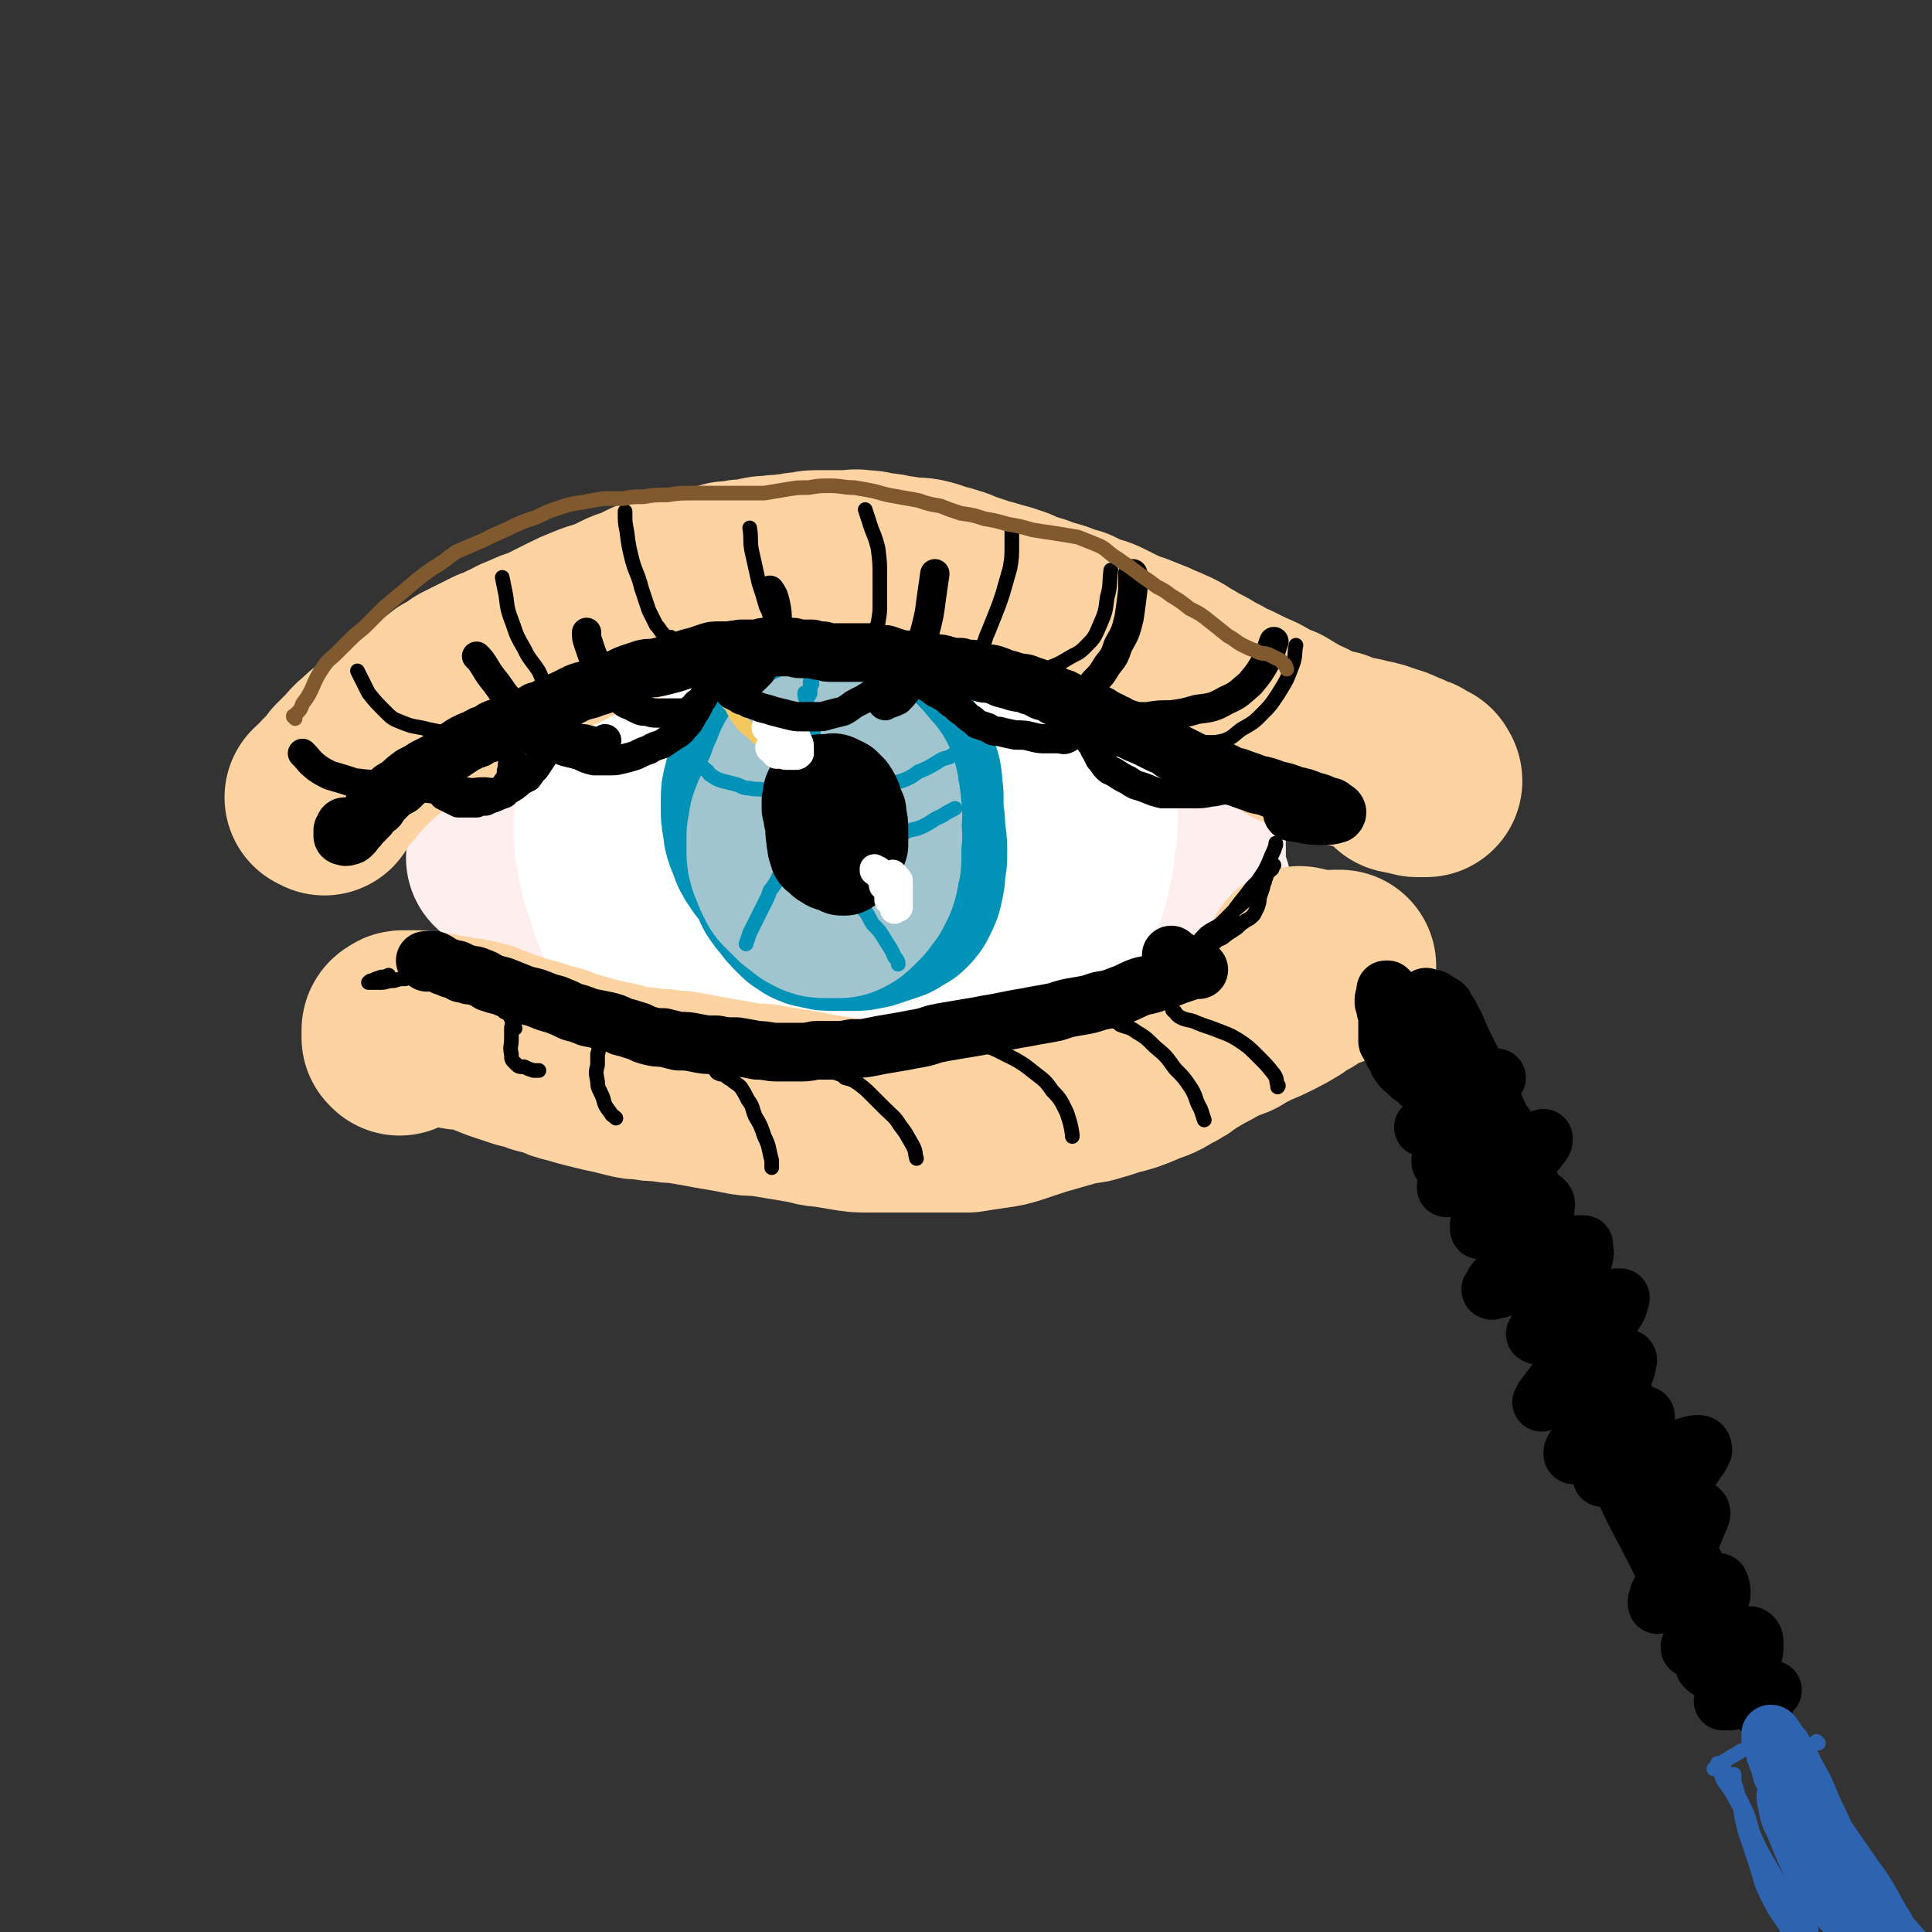
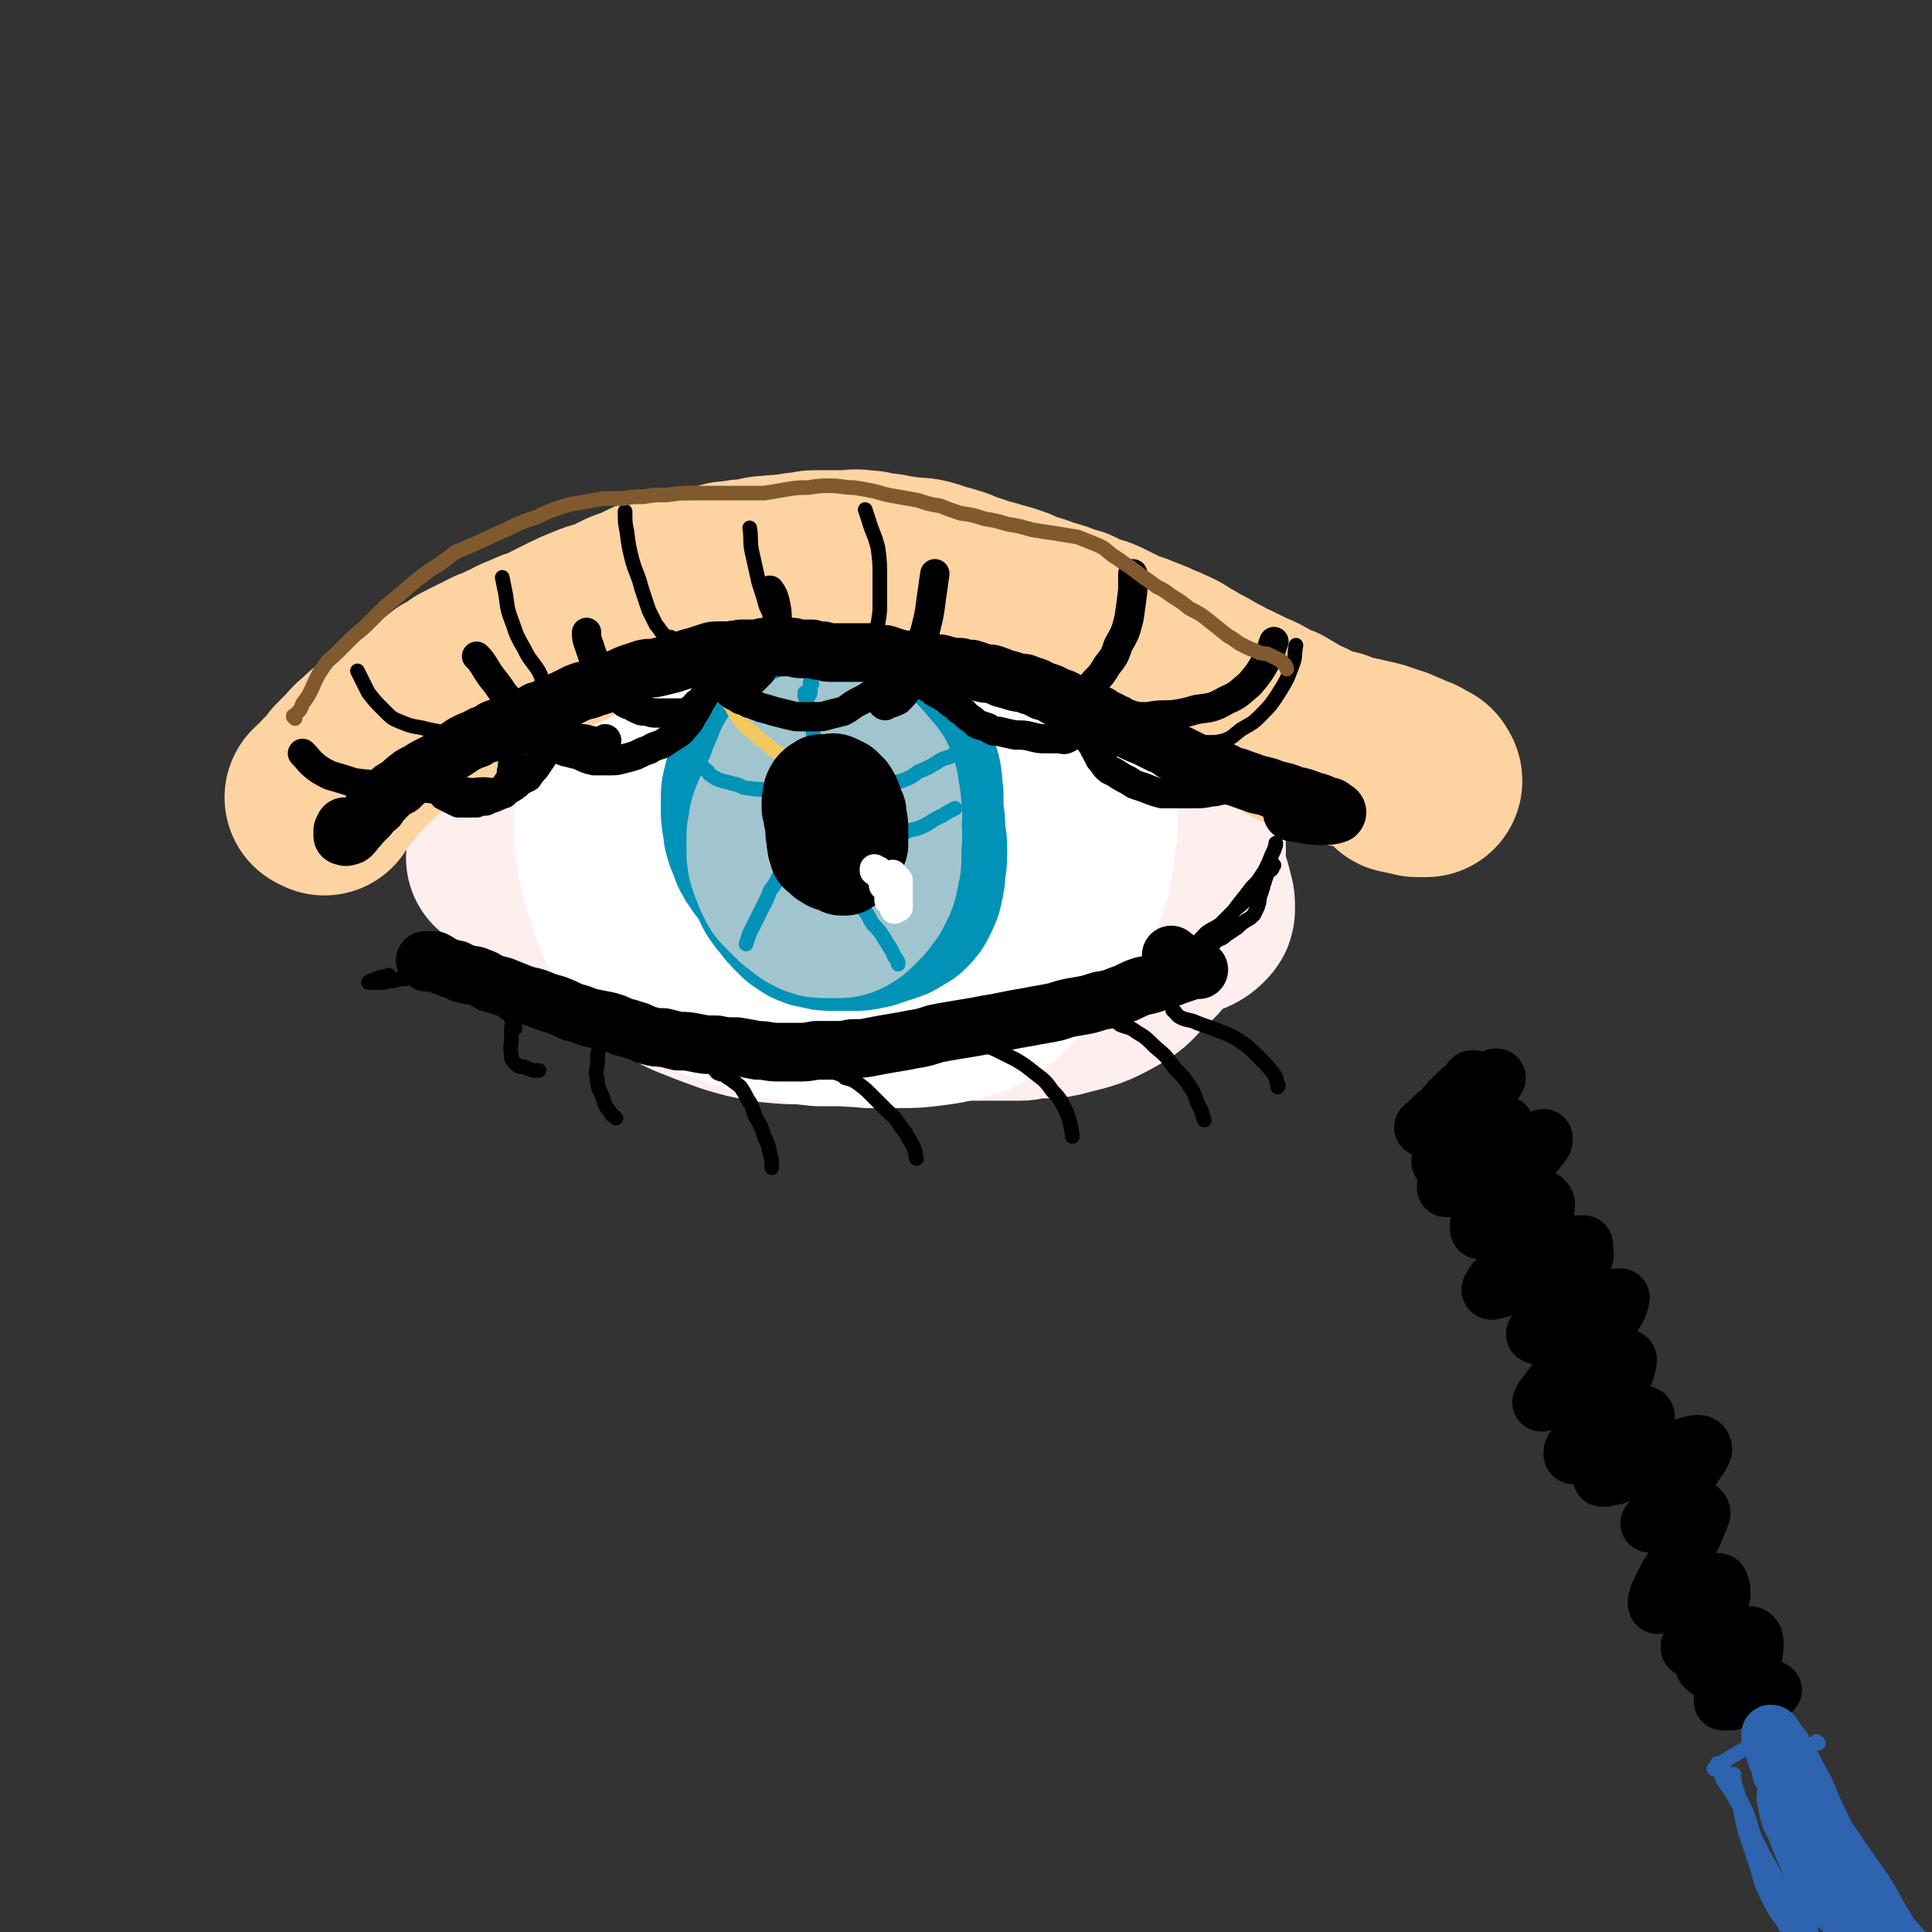
<svg xmlns="http://www.w3.org/2000/svg" viewBox="0 0 1054 1054" version="1.1">
  <rect x="0" y="0" width="1054" height="1054" fill="#333333" stroke="none" />
  <g fill="none" stroke="rgb(0,136,68)" stroke-width="32" stroke-linecap="round" stroke-linejoin="round">
    <path d="M358,450c0,0 0,-1 -1,-1 -1,-1 -1,0 -2,-1 0,0 0,0 -1,0 0,0 0,0 0,0 0,0 0,0 0,0 0,0 0,0 1,-1 0,0 0,0 0,0 0,0 0,0 0,0 0,0 0,0 0,-1 -1,-1 -1,-1 -1,-2 0,-1 -1,-1 -1,-3 0,-2 0,-2 0,-5 0,-3 0,-3 1,-5 1,-3 1,-4 2,-6 2,-4 3,-4 5,-7 3,-3 3,-3 7,-5 4,-3 4,-4 8,-6 6,-2 6,-2 11,-3 7,-2 6,-3 13,-4 6,-1 6,-1 12,-2 7,0 7,0 13,0 6,0 6,0 12,1 4,1 4,2 7,3 1,1 2,1 2,2 1,0 0,0 0,0 -3,1 -3,0 -6,1 " />
  </g>
  <g fill="none" stroke="rgb(255,238,238)" stroke-width="32" stroke-linecap="round" stroke-linejoin="round">
    <path d="M466,538c0,0 0,-1 -1,-1 0,0 1,1 1,1 -1,0 -1,0 -1,0 -2,1 -2,1 -3,1 -3,1 -3,1 -7,2 -5,1 -5,1 -10,2 -8,0 -8,0 -15,0 -9,0 -9,1 -18,-1 -9,-2 -9,-2 -18,-5 -8,-4 -8,-4 -16,-9 -8,-5 -9,-4 -16,-11 -7,-6 -7,-6 -13,-14 -5,-7 -5,-7 -8,-15 -3,-9 -3,-10 -3,-19 0,-11 0,-12 3,-22 4,-12 4,-12 10,-23 7,-10 7,-10 17,-19 8,-8 9,-8 19,-15 10,-6 10,-6 22,-10 12,-4 12,-5 24,-6 13,-2 13,-2 25,-1 12,1 12,2 24,5 10,3 10,3 21,8 9,4 9,4 17,9 7,5 8,5 15,11 5,5 5,5 8,12 2,5 2,5 3,11 0,5 1,5 0,10 -1,5 -1,5 -5,9 -3,5 -4,5 -9,9 -7,4 -7,3 -15,7 -2,0 -2,0 -3,0 " />
  </g>
  <g fill="none" stroke="rgb(255,238,238)" stroke-width="105" stroke-linecap="round" stroke-linejoin="round">
    <path d="M276,467c0,0 -1,-1 -1,-1 0,0 1,0 1,0 -1,1 -1,0 -1,1 -1,0 -1,1 -1,1 1,0 2,0 3,0 7,-3 7,-3 14,-7 8,-4 8,-4 15,-8 8,-6 8,-6 16,-12 10,-6 10,-6 20,-13 9,-6 9,-7 18,-13 10,-6 10,-6 21,-12 11,-5 11,-5 22,-9 11,-4 11,-4 22,-7 12,-2 12,-2 24,-4 11,-2 11,-2 22,-3 12,-1 12,-1 23,-1 11,0 11,-1 22,1 12,2 12,2 24,6 11,4 11,5 21,10 10,5 10,6 20,12 9,6 9,6 18,13 8,7 8,8 16,15 8,7 8,6 15,14 7,7 7,7 12,15 4,6 4,7 7,14 2,4 3,4 4,10 1,3 1,3 1,6 0,2 0,2 -1,3 -2,2 -2,2 -4,3 -2,1 -2,1 -5,1 -3,0 -3,0 -7,0 -4,0 -4,0 -8,1 -4,0 -4,0 -9,1 -5,1 -5,1 -11,3 -6,3 -6,3 -12,6 -7,4 -7,4 -15,8 -9,4 -9,4 -18,8 -8,4 -9,4 -18,8 -9,3 -9,3 -19,6 -11,2 -11,2 -21,4 -11,1 -11,1 -22,2 -11,1 -11,1 -22,1 -11,0 -11,1 -21,0 -11,0 -11,0 -21,-1 -11,-2 -11,-2 -21,-5 -11,-4 -11,-4 -21,-8 -9,-4 -9,-5 -18,-9 -8,-4 -8,-5 -16,-9 -6,-4 -6,-4 -12,-7 -5,-3 -6,-3 -11,-6 -3,-2 -3,-3 -6,-6 -2,-3 -3,-3 -4,-6 -1,-4 -1,-4 -1,-8 1,-6 1,-7 4,-12 4,-7 4,-8 11,-13 7,-7 7,-7 16,-11 9,-5 9,-5 20,-8 1,-1 1,-1 3,-1 13,-2 12,-3 25,-4 13,-1 13,-1 26,0 14,1 14,2 27,5 12,2 12,2 24,6 9,3 9,2 17,6 6,3 6,2 10,7 3,3 3,4 3,8 0,6 0,7 -3,12 -4,6 -4,6 -10,10 -9,5 -9,4 -19,7 -11,4 -11,4 -23,7 -14,2 -14,2 -27,4 -13,1 -13,1 -25,2 -11,1 -11,1 -22,1 -8,-1 -8,-1 -15,-2 -4,-1 -5,-1 -7,-3 -2,-2 -2,-3 -2,-5 1,-3 1,-3 2,-6 5,-6 5,-6 11,-11 9,-7 9,-7 19,-13 13,-6 13,-6 27,-10 15,-5 15,-5 31,-8 15,-4 15,-4 30,-6 15,-2 15,-2 30,-3 13,0 13,-1 25,1 11,1 11,1 21,6 6,3 7,3 11,8 3,4 3,6 3,11 0,8 0,9 -3,16 -4,8 -5,8 -11,14 -8,8 -8,8 -18,13 -9,5 -10,6 -21,9 -11,3 -11,3 -23,4 -12,2 -13,2 -25,1 -12,0 -12,0 -24,-2 -12,-1 -12,-2 -23,-5 -11,-2 -11,-2 -23,-6 -11,-4 -11,-3 -22,-8 -9,-4 -9,-5 -18,-10 -8,-4 -8,-4 -15,-9 -5,-4 -5,-4 -9,-9 -3,-3 -3,-3 -4,-7 -1,-4 -2,-4 -1,-8 1,-6 1,-6 4,-11 5,-7 5,-7 11,-13 8,-7 8,-7 16,-13 8,-7 8,-7 17,-12 11,-6 11,-5 22,-9 12,-5 12,-5 25,-8 14,-3 14,-3 28,-6 14,-2 14,-2 28,-4 14,-2 14,-2 28,-3 13,-1 14,-1 27,1 13,1 13,1 26,4 11,2 11,2 21,7 10,3 10,3 19,9 9,5 9,5 16,13 6,7 6,7 11,15 5,9 5,9 8,18 2,8 2,8 3,17 0,8 1,9 -2,17 -2,8 -3,8 -7,15 -5,8 -4,9 -11,15 -8,7 -8,7 -18,12 -11,6 -12,6 -24,10 -14,3 -14,2 -29,4 -15,2 -15,2 -31,3 -16,1 -16,0 -33,0 -15,0 -15,1 -30,0 -15,-1 -15,-1 -30,-4 -13,-2 -13,-2 -25,-5 -12,-3 -12,-3 -22,-8 -10,-4 -10,-4 -18,-10 -8,-5 -8,-5 -15,-11 -6,-5 -6,-5 -11,-11 -4,-6 -4,-6 -6,-12 -2,-6 -2,-6 -2,-13 -1,-7 -1,-7 -1,-13 1,-6 1,-7 3,-12 2,-6 2,-6 5,-11 3,-4 3,-5 6,-9 5,-5 6,-5 11,-9 5,-4 5,-3 11,-6 8,-5 8,-5 17,-9 10,-4 10,-4 22,-7 13,-3 13,-3 26,-5 15,-3 15,-2 30,-3 15,-1 15,-1 30,-2 15,0 15,-1 30,0 16,0 16,-1 31,1 14,2 14,2 28,6 14,4 14,4 27,9 12,5 11,5 23,12 9,5 10,5 18,11 7,5 8,5 13,11 5,7 6,7 8,15 2,7 2,7 2,15 0,8 0,8 -2,16 -2,8 -2,8 -6,15 -5,9 -5,9 -10,16 -5,7 -5,7 -11,12 -7,7 -6,8 -15,13 -11,6 -12,6 -24,9 -10,3 -10,1 -20,2 -3,1 -3,1 -5,1 -13,0 -13,0 -25,0 -13,0 -13,0 -25,-1 -12,-1 -12,-1 -24,-2 -11,-2 -11,-2 -23,-4 -8,-1 -8,-1 -16,-3 " />
  </g>
  <g fill="none" stroke="rgb(255,255,255)" stroke-width="105" stroke-linecap="round" stroke-linejoin="round">
    <path d="M408,421c0,0 -1,-1 -1,-1 0,0 1,0 1,0 1,0 1,0 2,-1 1,-2 1,-2 2,-4 2,-2 2,-3 3,-5 1,-2 1,-2 3,-4 0,-1 0,-1 1,-3 0,0 0,0 0,-1 0,0 0,0 0,0 -1,-1 -2,-1 -3,-1 -2,-1 -2,-1 -4,-1 -2,0 -2,0 -4,0 -3,0 -3,0 -5,0 -3,1 -3,1 -5,2 -3,2 -3,2 -5,4 -3,2 -3,2 -5,5 -2,4 -2,5 -4,9 -1,4 -1,4 -2,9 -1,4 -1,4 -2,9 0,5 0,5 0,10 1,5 0,5 2,9 1,5 2,5 4,8 3,4 3,4 7,7 4,4 4,5 9,8 6,4 6,4 12,7 9,5 9,5 18,10 7,4 6,4 14,7 6,3 6,2 13,4 6,1 6,1 12,1 7,0 7,0 13,-1 8,-1 8,-1 16,-2 8,-2 8,-2 16,-3 8,-2 8,-1 16,-4 6,-2 7,-1 12,-6 5,-3 5,-4 8,-9 2,-5 2,-6 3,-11 1,-1 1,-1 1,-3 0,-6 1,-6 0,-13 0,-5 0,-6 -1,-11 -2,-5 -2,-5 -5,-10 -2,-4 -2,-4 -5,-8 -4,-4 -4,-4 -8,-7 -5,-4 -6,-4 -11,-7 -6,-4 -6,-4 -12,-7 -5,-3 -5,-2 -11,-3 -6,-2 -6,-2 -12,-2 -8,-1 -8,-1 -15,-1 -8,0 -8,1 -16,1 -8,0 -8,1 -16,1 -8,1 -8,1 -16,2 -7,1 -7,0 -14,2 -6,2 -6,2 -12,4 -5,3 -5,2 -10,5 -4,4 -4,4 -8,8 -3,4 -3,4 -6,9 -2,4 -1,4 -2,9 -1,5 -1,5 -1,10 1,6 1,6 3,11 3,7 3,7 5,13 3,7 3,7 7,13 2,6 2,6 5,11 3,4 3,4 7,8 3,4 2,4 6,7 3,2 4,2 7,3 7,2 7,2 14,3 7,1 7,0 14,0 7,0 7,0 15,0 8,0 8,0 17,-1 8,-2 9,-2 17,-5 8,-3 8,-3 15,-7 8,-4 8,-4 15,-9 6,-4 7,-4 12,-9 5,-5 5,-5 9,-10 3,-5 3,-6 5,-11 1,-5 1,-5 2,-10 0,-5 0,-5 -1,-11 -1,-6 -2,-6 -4,-12 -3,-7 -3,-8 -7,-14 -4,-6 -5,-6 -10,-11 -6,-5 -6,-5 -12,-9 -6,-4 -6,-4 -12,-7 -7,-4 -7,-4 -13,-6 -7,-3 -7,-3 -14,-5 -7,-1 -7,-1 -14,-2 -7,-1 -7,-1 -14,-2 -7,0 -7,0 -13,0 -7,1 -7,1 -13,2 -7,2 -7,2 -13,4 -6,1 -6,1 -11,3 -6,2 -6,2 -12,4 -5,3 -5,2 -11,5 -4,2 -4,3 -9,5 -4,3 -4,3 -8,6 -4,3 -4,3 -8,6 -3,3 -3,3 -6,6 -2,2 -2,2 -4,5 -2,2 -2,2 -4,5 -1,3 -1,3 -2,7 -1,4 -1,4 -2,9 0,4 0,4 0,9 0,5 0,5 1,9 1,6 1,6 2,11 2,6 2,6 4,12 1,4 1,4 3,9 2,5 2,5 5,9 3,5 3,5 6,9 4,4 4,4 9,8 5,3 5,3 11,6 5,3 5,3 11,5 7,3 7,3 14,5 7,3 7,3 14,5 8,3 8,3 17,4 8,2 8,2 17,3 8,0 8,0 17,0 9,0 9,0 18,-1 9,-1 9,-1 18,-4 9,-2 9,-3 17,-6 9,-4 9,-4 17,-8 8,-4 8,-4 15,-9 7,-5 7,-5 14,-10 5,-5 6,-5 10,-11 5,-6 5,-6 7,-12 4,-6 4,-6 6,-13 2,-9 2,-9 3,-18 1,-6 1,-6 1,-13 0,-6 0,-6 -2,-12 -1,-6 -1,-6 -4,-11 -2,-6 -2,-6 -6,-11 -4,-5 -4,-5 -8,-9 -4,-4 -4,-4 -9,-7 -5,-4 -5,-4 -11,-7 -5,-3 -5,-3 -11,-6 -5,-2 -6,-2 -12,-4 -5,-2 -5,-3 -11,-4 -4,-2 -4,-2 -8,-3 -3,0 -3,0 -6,-1 -4,0 -4,0 -7,0 -4,0 -4,0 -8,1 -4,0 -4,0 -9,1 -4,1 -4,1 -9,2 -5,2 -5,2 -10,3 -5,2 -5,2 -9,4 -6,3 -5,4 -10,8 -5,4 -5,4 -10,9 -6,6 -6,6 -11,12 -6,7 -6,7 -10,14 -4,8 -4,8 -7,16 -3,8 -3,8 -5,16 -2,8 -2,8 -2,16 -1,9 -1,9 0,17 1,8 1,8 4,15 3,7 3,7 8,14 4,6 4,6 10,11 5,5 5,5 12,9 6,4 6,3 13,6 7,3 7,4 14,5 9,2 9,1 18,2 8,0 8,0 17,0 8,0 8,0 16,-1 8,-1 8,-1 16,-3 7,-2 7,-2 13,-6 6,-3 6,-4 11,-9 5,-5 5,-5 9,-11 4,-6 3,-7 7,-14 2,-5 2,-5 5,-10 1,-4 1,-4 2,-8 1,-3 1,-3 2,-6 0,-4 0,-4 0,-8 0,-4 0,-4 0,-9 0,-5 0,-5 0,-10 0,-4 0,-4 -1,-8 0,-4 -1,-4 -1,-8 -1,-3 -1,-3 -2,-7 -1,-3 -1,-3 -2,-6 -1,-3 -1,-3 -2,-6 -2,-3 -2,-3 -3,-6 -1,-2 -1,-2 -2,-4 -1,-2 0,-2 -1,-3 0,-1 0,-1 -1,-2 0,-1 0,-1 -1,-2 -1,-1 -1,0 -3,-1 " />
  </g>
  <g fill="none" stroke="rgb(0,147,183)" stroke-width="105" stroke-linecap="round" stroke-linejoin="round">
    <path d="M438,412c0,-1 -1,-1 -1,-1 -1,0 -1,0 -1,0 -2,1 -2,1 -3,2 -1,2 -1,2 -2,3 0,1 0,1 -1,2 0,2 0,2 -1,3 -1,1 -1,1 -1,3 -1,2 -1,2 -2,4 -1,2 -1,2 -1,4 -1,2 -1,2 -1,5 -1,2 -1,2 0,5 0,3 0,3 1,5 1,3 1,3 2,6 1,3 1,3 2,5 1,3 1,3 3,5 2,2 2,2 3,4 2,2 2,2 4,5 2,2 2,2 4,5 2,2 2,2 4,4 3,2 3,2 5,4 2,1 2,1 4,2 2,1 2,1 3,1 3,0 3,0 6,0 2,0 2,0 4,-1 2,0 2,0 4,-1 2,-1 3,-1 4,-3 2,-1 2,-1 4,-3 1,-2 1,-3 2,-6 0,-3 0,-3 1,-7 0,-4 0,-4 -1,-8 0,-5 0,-5 -1,-9 -1,-5 -1,-5 -3,-9 -1,-5 -1,-5 -3,-9 -2,-5 -2,-5 -4,-9 -2,-4 -2,-5 -4,-9 -2,-3 -2,-3 -4,-5 -2,-2 -2,-2 -3,-3 -2,-1 -2,-1 -3,-1 -2,-1 -2,-1 -3,-1 -2,0 -2,0 -3,0 -2,0 -2,0 -3,0 -2,1 -2,1 -4,2 -2,1 -2,1 -4,2 -2,1 -2,2 -4,3 -1,1 -1,1 -3,2 -2,2 -2,1 -3,3 -1,1 -1,1 -2,3 -1,2 0,2 -1,4 0,3 0,3 0,5 0,3 0,3 0,5 0,4 0,4 0,7 0,3 1,3 1,6 0,4 0,4 1,7 0,3 0,3 1,6 0,2 0,2 0,4 1,2 1,2 2,4 1,2 1,2 2,4 1,3 1,3 3,5 0,2 1,1 2,3 0,0 -1,1 0,1 1,1 1,1 2,2 0,1 0,1 1,2 1,1 1,1 2,2 1,0 1,1 2,1 2,0 2,0 4,0 2,0 2,0 4,0 3,0 3,0 5,-1 2,-1 2,-1 5,-2 2,-2 2,-2 4,-4 2,-3 2,-3 5,-6 2,-3 2,-3 4,-6 1,-3 1,-3 3,-6 1,-3 1,-3 2,-6 2,-3 2,-3 2,-7 0,-4 0,-4 0,-8 0,-3 0,-3 0,-7 -1,-4 -1,-4 -2,-7 -1,-4 -1,-4 -3,-7 -1,-3 -1,-3 -3,-6 -1,-2 -1,-2 -3,-3 -2,-2 -2,-2 -4,-4 -1,-1 -1,-1 -4,-2 -2,-1 -2,-1 -4,-2 -2,0 -2,0 -5,-1 -2,0 -3,0 -5,0 -3,1 -3,1 -6,2 -2,1 -2,1 -5,2 -3,1 -3,0 -5,2 -3,1 -2,1 -5,3 -2,2 -2,2 -4,3 -3,2 -3,2 -5,4 -2,2 -2,2 -4,4 -1,1 -1,1 -2,4 -1,2 -2,2 -2,4 -1,3 -1,3 -1,6 0,3 0,3 0,6 0,3 0,3 1,7 0,3 0,3 1,6 1,2 1,2 2,5 1,3 1,3 3,5 1,3 2,3 4,6 2,2 2,2 4,5 1,3 1,3 2,6 2,3 2,3 4,5 2,2 1,2 3,4 2,2 2,2 4,4 2,1 2,1 3,2 2,1 3,1 5,1 2,1 2,1 5,1 3,0 3,0 6,0 3,0 3,0 7,0 3,0 3,-1 6,-1 3,-1 3,-1 6,-2 3,-1 3,-1 6,-2 2,-2 3,-2 5,-3 2,-2 2,-2 3,-4 1,-3 2,-3 2,-6 1,-3 1,-3 1,-7 1,-5 1,-5 1,-9 0,-5 0,-5 -1,-10 0,-6 0,-6 -1,-11 0,-5 0,-5 0,-10 -1,-4 0,-4 -1,-9 -1,-3 -1,-3 -3,-6 -1,-3 -1,-3 -3,-6 -1,-2 -1,-3 -3,-5 -1,-1 -1,-1 -3,-2 -1,-1 -1,0 -2,-1 -1,0 -1,0 -2,0 0,0 0,0 -1,0 -1,0 -1,0 -3,0 " />
  </g>
  <g fill="none" stroke="rgb(160,197,207)" stroke-width="105" stroke-linecap="round" stroke-linejoin="round">
    <path d="M446,425c0,0 -1,-1 -1,-1 0,0 0,1 0,0 0,0 -1,0 -1,-1 -1,-1 -1,-1 -1,-2 -1,0 -1,0 -1,-1 -1,0 -1,0 -1,0 0,0 0,1 0,1 -1,2 -1,2 -2,4 -1,2 -1,2 -2,5 -1,3 -1,3 -3,7 -1,4 -2,4 -3,7 -2,3 -2,3 -3,6 0,3 0,3 -1,6 0,4 0,4 0,8 0,3 0,3 1,6 1,2 1,2 2,5 1,2 1,2 2,4 2,2 2,2 3,3 2,2 2,2 4,4 1,1 2,1 4,3 1,1 1,1 3,2 2,1 2,1 4,1 2,0 2,0 4,0 2,0 2,0 4,0 2,-1 2,-1 3,-2 2,-2 2,-2 4,-4 1,-1 1,-2 3,-4 1,-2 1,-2 2,-4 1,-3 1,-3 1,-6 1,-2 1,-2 1,-5 0,-4 0,-4 0,-8 1,-4 0,-4 0,-9 0,-4 1,-4 0,-8 0,-4 0,-4 -1,-7 0,-3 0,-3 -1,-6 -1,-1 -1,-1 -2,-2 -1,-2 -1,-1 -2,-2 -1,-2 -1,-2 -2,-3 -1,-1 -1,-1 -2,-2 -1,-1 -1,-1 -2,-2 -1,0 -1,-1 -2,-1 0,0 0,0 -1,0 -1,0 -1,0 -2,0 -1,0 -1,0 -1,0 -1,0 -1,0 -2,0 -1,0 -1,0 -2,0 -1,0 -1,0 -1,0 -2,0 -2,0 -3,1 -1,1 -1,1 -2,2 -1,2 -1,2 -2,5 -1,2 -1,2 -2,5 -1,3 -1,3 -2,6 -1,2 -1,2 -2,5 -1,3 -1,3 -1,6 -1,2 -1,2 0,5 0,2 0,2 1,5 1,3 1,3 2,5 1,2 1,2 2,4 1,2 1,2 2,4 1,2 1,2 2,4 1,1 1,1 1,3 " />
  </g>
  <g fill="none" stroke="rgb(0,147,183)" stroke-width="8" stroke-linecap="round" stroke-linejoin="round">
    <path d="M443,373c0,0 -1,-1 -1,-1 0,0 0,1 0,2 0,2 0,2 0,4 0,1 -1,1 -1,2 0,0 0,0 0,0 0,0 0,0 0,0 0,-1 0,-1 0,-1 0,-1 0,-1 0,-1 0,0 0,0 0,0 0,0 0,0 -1,0 0,0 0,0 0,0 0,0 -1,0 -1,0 0,0 0,0 0,0 0,0 0,0 0,0 0,2 0,2 1,4 0,4 1,4 1,8 2,6 2,6 3,12 0,5 0,5 0,10 0,3 1,3 0,7 0,2 -1,2 -2,5 0,0 0,0 0,0 " />
    <path d="M385,420c0,0 -1,0 -1,-1 0,0 1,1 1,1 2,1 1,2 3,3 3,2 3,2 6,3 4,1 4,1 8,2 3,1 3,2 7,2 4,1 4,0 8,1 4,0 4,0 9,0 3,1 3,1 7,1 " />
    <path d="M432,461c0,-1 -1,-1 -1,-1 0,-1 1,0 1,0 -1,2 -1,2 -1,4 -1,3 -1,3 -2,6 -2,4 -2,4 -4,8 -2,4 -2,4 -5,8 -1,3 -1,3 -3,7 -2,4 -2,4 -4,8 -2,4 -2,4 -4,8 -1,3 -1,3 -2,6 " />
    <path d="M462,482c-1,0 -1,-1 -1,-1 -1,0 0,1 0,1 0,1 0,2 0,2 0,1 0,1 0,2 1,1 1,1 2,1 1,2 1,2 3,3 2,3 2,2 4,5 4,4 3,4 6,9 4,4 4,4 7,9 3,5 3,4 5,9 1,1 1,1 2,3 0,1 0,1 0,1 " />
    <path d="M464,455c0,0 -1,-1 -1,-1 1,0 2,1 3,2 3,1 3,0 6,0 4,1 4,1 8,0 4,0 4,0 8,-1 4,0 4,0 8,-2 5,-1 5,-1 9,-3 4,-2 4,-3 9,-5 3,-2 3,-2 7,-4 " />
    <path d="M478,429c0,0 -1,0 -1,-1 1,0 1,1 2,1 2,-1 2,-1 4,-1 5,-1 5,-1 9,-2 5,-2 5,-2 9,-5 5,-2 5,-2 10,-5 3,-2 3,-2 7,-3 3,-2 3,-2 6,-3 1,0 1,0 1,0 " />
  </g>
  <g fill="none" stroke="rgb(243,200,95)" stroke-width="8" stroke-linecap="round" stroke-linejoin="round">
    <path d="M393,372c0,0 -1,-1 -1,-1 0,1 0,2 1,3 0,0 0,0 0,0 1,3 1,3 2,6 2,3 2,3 4,5 2,4 2,4 4,7 3,4 3,4 7,7 3,3 3,3 7,6 4,3 4,4 8,6 1,1 1,0 1,1 " />
  </g>
  <g fill="none" stroke="rgb(0,0,0)" stroke-width="53" stroke-linecap="round" stroke-linejoin="round">
    <path d="M457,440c0,-1 -1,-1 -1,-1 0,-1 0,0 0,0 0,0 0,0 0,0 0,0 0,0 0,1 0,0 0,0 0,0 0,0 0,0 0,1 0,0 0,0 0,0 0,1 0,1 0,1 0,2 0,2 0,3 0,1 0,2 -1,3 -1,2 -1,2 -2,4 0,1 0,1 -1,2 -1,0 -1,0 -2,1 -1,0 -1,0 -1,0 -1,0 -1,0 -2,0 0,0 0,0 -1,0 0,-1 0,-1 -1,-3 0,-1 0,-1 -1,-2 0,-2 0,-2 -1,-4 0,-3 0,-3 -1,-5 0,-2 0,-2 0,-4 1,-2 0,-3 1,-5 1,-2 1,-2 2,-3 1,-1 2,-1 3,-2 2,0 2,0 4,0 2,0 2,-1 4,0 2,1 2,1 4,2 2,2 2,2 3,3 2,3 2,3 3,6 1,3 1,3 2,7 1,4 1,4 1,8 0,4 0,4 0,8 -1,3 -1,3 -3,6 -1,2 -1,2 -2,4 -1,1 -2,1 -3,2 -1,0 -1,0 -2,0 -1,-1 -1,-1 -2,-2 -1,-2 -1,-2 -2,-4 -1,-3 -1,-3 -2,-6 -1,-3 0,-3 -1,-6 -1,-3 -1,-3 -2,-6 0,-3 0,-3 0,-6 0,-3 0,-3 1,-6 0,-2 1,-2 2,-4 1,-1 1,-1 3,-1 1,-1 1,-1 2,0 1,0 1,1 3,2 1,1 1,1 2,2 2,1 2,1 3,3 1,2 1,2 2,4 0,2 0,3 0,5 -1,3 -1,3 -2,6 -1,2 -2,2 -4,4 -1,2 -1,2 -3,3 -1,1 -2,1 -3,1 -2,1 -2,1 -3,0 -1,0 -1,-1 -2,-2 0,-2 0,-2 0,-4 -1,-4 -1,-4 -1,-7 0,-3 0,-3 0,-6 0,-3 -1,-3 0,-5 0,-1 0,-1 0,-1 1,-1 1,-1 2,-1 2,1 2,0 3,1 2,1 3,1 4,3 2,2 2,2 3,5 2,3 2,3 3,7 1,3 1,3 0,6 0,4 0,4 -1,7 -2,2 -2,2 -5,3 -1,2 -1,2 -4,2 -1,1 -2,1 -3,0 -2,-1 -2,-1 -3,-2 -2,-2 -1,-2 -2,-5 -1,-3 -1,-3 -2,-5 -1,-3 -1,-3 -1,-6 0,-3 -1,-3 0,-6 0,-2 0,-3 1,-5 1,-1 1,-2 2,-3 2,0 2,-1 4,0 1,0 1,0 2,2 1,2 1,2 1,5 1,3 1,3 1,7 0,4 0,4 0,7 -1,3 -1,3 -2,5 0,1 0,1 -1,2 -1,1 -2,1 -3,1 -1,0 -1,0 -2,-1 -1,0 -1,-1 -1,-2 -1,-2 -1,-2 -1,-3 0,-2 -1,-2 0,-4 0,-3 -1,-3 0,-5 1,-2 1,-2 3,-4 1,-1 2,-1 4,-2 1,0 1,0 3,0 0,0 0,0 1,0 " />
  </g>
  <g fill="none" stroke="rgb(255,255,255)" stroke-width="16" stroke-linecap="round" stroke-linejoin="round">
-     <path d="M425,398c0,0 -1,-1 -1,-1 0,0 0,1 1,1 0,0 0,0 0,1 0,0 0,0 0,0 0,0 0,0 0,0 0,1 0,1 0,1 0,1 0,1 -1,2 0,1 0,1 0,2 0,0 0,0 -1,1 0,1 0,1 0,1 -1,1 -1,1 -2,1 0,1 0,1 -1,1 0,0 0,0 0,0 1,1 0,0 0,0 0,0 0,0 1,0 0,0 0,0 1,0 1,1 1,1 1,2 1,0 0,0 1,1 0,0 0,0 0,0 0,0 0,0 0,0 0,1 -1,0 -1,0 0,0 1,0 1,0 0,0 0,0 0,0 0,0 0,0 0,0 1,0 1,0 1,0 0,0 0,0 1,0 1,0 1,1 3,1 1,0 1,0 2,0 1,0 2,0 3,0 1,0 1,0 2,-1 0,0 0,0 0,-1 0,0 0,0 0,-1 0,-1 0,-1 0,-2 0,-2 -1,-2 -1,-3 -1,-1 0,-1 -1,-2 0,0 0,-1 -1,-1 0,0 0,0 0,0 0,0 0,0 -1,0 0,-1 0,-1 0,-1 0,0 0,0 -1,-1 0,0 0,0 0,-1 -1,0 -1,0 -1,-1 0,0 0,0 -1,-1 0,0 0,0 -1,0 0,-1 0,-1 -1,-1 0,0 0,0 -1,0 0,1 0,1 -1,1 -1,0 -1,0 -2,0 -1,1 -1,1 -2,1 -1,0 -1,0 -1,0 -1,0 -1,0 -1,0 0,0 0,0 -1,0 0,0 0,0 0,0 " />
    <path d="M478,475c0,0 -1,-1 -1,-1 0,0 0,0 0,0 1,1 0,1 0,1 0,0 0,0 0,0 1,0 1,0 1,0 1,0 1,0 1,0 0,0 0,1 0,1 0,1 0,1 1,1 0,0 0,0 0,0 1,1 0,1 1,1 1,1 1,1 1,2 1,2 1,2 2,4 1,1 1,1 1,3 0,1 0,1 0,2 0,1 0,1 0,2 0,0 0,0 0,0 0,0 0,0 0,0 0,-1 0,-1 0,-1 0,0 0,0 0,0 0,0 0,0 0,0 0,0 0,0 1,0 0,0 0,0 0,0 1,-1 1,-1 1,-1 1,0 1,0 1,0 1,-1 1,-1 1,-1 0,0 0,0 1,0 0,-1 0,-1 0,-1 0,0 0,0 0,0 0,-1 0,-1 0,-1 0,-1 0,-1 0,-2 0,-1 0,-1 0,-1 0,-1 0,-1 0,-1 0,-1 0,-1 0,-1 0,-1 0,-1 -1,-1 0,0 0,0 -1,0 0,0 0,0 0,-1 0,0 0,0 0,0 0,0 0,0 0,-1 -1,0 -1,0 -1,0 0,0 0,0 0,-1 0,0 0,0 0,0 0,0 0,0 0,0 0,1 0,1 0,1 0,2 0,2 0,3 1,2 1,2 1,3 1,1 1,1 1,3 0,1 1,1 1,3 0,1 0,1 0,2 0,1 0,1 0,2 0,0 0,0 0,1 0,0 0,0 0,0 0,0 0,0 0,0 0,-1 0,-1 0,-2 0,-1 0,-1 -1,-3 0,-2 0,-2 -1,-3 -1,-2 -1,-2 -3,-3 -1,-1 -1,-1 -2,-2 -1,0 -1,0 -1,-1 0,0 0,0 0,0 0,1 0,1 0,1 0,0 0,0 0,1 1,1 1,1 2,2 2,3 2,2 3,5 1,3 1,3 1,6 " />
  </g>
  <g fill="none" stroke="rgb(254,211,162)" stroke-width="105" stroke-linecap="round" stroke-linejoin="round">
    <path d="M177,436c0,-1 -1,-1 -1,-1 0,0 1,0 1,0 0,0 0,0 -1,0 0,0 0,0 0,0 -1,0 -1,0 -1,0 0,0 0,0 0,0 0,0 0,0 1,-1 0,0 0,0 1,0 1,-1 1,-1 2,-2 1,-1 1,-1 2,-3 2,-2 2,-1 4,-4 2,-2 2,-2 3,-4 3,-3 3,-3 6,-6 3,-3 2,-3 6,-6 3,-3 3,-3 7,-6 4,-4 4,-4 9,-7 5,-4 5,-3 10,-6 5,-4 5,-4 10,-7 5,-4 5,-4 10,-8 4,-2 4,-2 8,-5 4,-2 4,-2 8,-4 4,-2 4,-2 8,-4 3,-1 3,-1 7,-3 5,-2 5,-3 11,-5 4,-2 4,-2 8,-3 4,-2 4,-2 8,-4 4,-2 4,-2 8,-4 4,-2 4,-2 9,-4 5,-2 5,-2 9,-3 5,-2 5,-2 9,-4 4,-2 4,-2 8,-3 4,-2 4,-2 8,-4 4,-1 4,-1 7,-2 3,-1 3,-1 6,-2 4,-1 4,0 7,-1 3,-1 3,-1 7,-2 4,0 4,0 8,-1 4,-1 4,-1 7,-2 4,0 4,0 8,-1 4,0 4,0 8,-1 4,-1 4,-1 8,-1 4,-1 4,0 9,-1 4,0 4,-1 8,-1 3,0 3,-1 7,-1 4,0 4,0 9,0 4,0 4,0 8,0 4,0 4,-1 8,0 4,0 4,0 7,1 4,1 4,0 8,1 3,1 3,1 6,1 3,1 3,1 7,1 4,0 4,0 8,1 3,1 3,1 6,2 4,1 4,1 7,2 4,1 4,2 8,3 3,1 3,1 6,2 3,1 3,1 7,2 3,1 3,1 7,2 3,1 3,1 6,2 4,2 4,2 7,3 4,1 4,1 9,3 3,1 4,1 7,2 5,2 5,2 9,3 4,2 4,2 8,4 5,1 5,1 9,3 4,2 4,2 8,4 4,2 4,2 8,3 5,2 5,2 10,4 4,2 5,2 9,4 5,2 5,3 9,5 5,3 5,3 9,5 5,3 5,3 9,5 4,3 4,3 8,4 4,2 4,2 8,4 5,2 5,2 10,5 3,2 4,2 7,3 5,3 5,3 10,6 5,2 5,2 10,5 5,2 5,2 11,3 4,2 4,2 9,3 5,1 5,1 9,2 5,1 5,1 10,3 4,1 4,1 8,3 3,1 3,1 6,3 2,0 2,0 3,1 2,1 2,1 4,2 0,1 1,1 1,2 -2,0 -3,0 -5,0 -4,-1 -4,-1 -9,-2 " />
-     <path d="M218,567c0,0 -1,-1 -1,-1 0,0 0,0 0,0 0,-2 0,-2 0,-3 0,0 0,-1 0,-1 0,-1 1,-1 1,-1 1,-1 1,-1 2,-1 1,0 1,0 2,0 1,0 1,0 2,0 2,0 2,0 3,0 2,0 2,1 4,1 3,0 3,0 5,0 2,0 2,1 5,1 3,1 3,0 6,1 4,1 4,1 7,1 5,1 5,1 9,2 5,2 5,2 10,4 6,2 6,2 12,4 5,1 5,1 10,3 4,1 4,1 8,2 4,2 4,2 8,3 4,1 4,1 7,2 4,1 4,1 8,2 4,1 4,1 9,2 4,1 4,1 8,2 4,1 4,1 8,1 5,1 5,1 10,1 5,1 5,1 10,1 5,1 5,1 11,2 5,1 5,1 11,2 6,1 6,1 11,2 5,1 5,1 11,1 6,1 6,1 12,2 6,1 6,1 12,2 6,1 6,2 11,2 6,1 6,1 12,2 6,1 6,1 12,1 7,0 7,0 13,0 7,0 7,0 13,0 7,0 7,0 14,0 7,0 7,0 14,0 6,-1 6,-1 13,-2 7,-1 7,-1 13,-3 6,-2 6,-2 12,-4 7,-2 7,-2 14,-4 7,-2 7,-2 14,-3 7,-2 7,-2 13,-4 8,-2 8,-2 15,-5 7,-3 7,-2 13,-6 6,-3 6,-3 11,-7 6,-3 5,-3 11,-6 7,-4 7,-4 15,-7 5,-3 5,-3 11,-6 5,-2 5,-2 11,-5 4,-2 4,-2 9,-5 4,-3 4,-3 8,-5 4,-3 4,-3 7,-5 4,-1 4,-1 7,-2 2,-1 2,-1 4,-2 1,0 1,0 2,-1 0,0 0,0 0,0 -1,0 -1,0 -3,0 -4,0 -4,1 -8,0 -6,0 -6,-1 -11,-2 " />
  </g>
  <g fill="none" stroke="rgb(0,0,0)" stroke-width="32" stroke-linecap="round" stroke-linejoin="round">
    <path d="M189,452c0,0 -1,-1 -1,-1 0,0 0,0 0,0 0,1 0,1 -1,2 0,1 0,1 0,2 0,1 0,1 0,1 1,0 1,0 1,0 1,1 1,0 2,0 0,0 0,0 0,0 1,0 1,0 2,-1 1,-1 1,-1 2,-3 2,-1 1,-1 3,-3 2,-2 2,-2 4,-4 2,-3 2,-3 5,-5 2,-3 2,-3 5,-6 3,-3 3,-3 7,-5 3,-3 3,-3 7,-6 4,-2 4,-2 7,-4 4,-2 4,-2 8,-4 3,-3 3,-3 7,-5 3,-2 3,-2 6,-4 4,-2 4,-2 7,-3 3,-2 3,-2 7,-3 2,-2 2,-2 5,-3 5,-1 5,-1 9,-3 3,-1 3,-1 6,-3 3,-1 3,-1 6,-3 4,-1 4,-1 7,-3 4,-1 4,-2 7,-3 4,-2 4,-2 8,-4 5,-2 5,-1 9,-3 4,-1 4,-1 8,-3 3,-1 3,-1 6,-2 4,-2 4,-2 7,-3 3,-1 3,-1 6,-2 4,-1 4,0 8,-1 4,-1 4,-1 8,-2 3,-1 3,-1 6,-2 3,-1 3,-1 7,-2 3,-1 3,-1 6,-2 3,-1 3,-1 6,-1 3,0 3,0 7,0 2,-1 2,0 5,-1 3,0 3,0 5,0 2,0 2,0 5,0 2,-1 2,-1 5,-1 3,0 3,0 7,0 3,0 3,0 6,0 2,0 2,1 5,1 3,0 3,0 6,0 3,1 3,1 6,1 2,1 2,1 5,1 4,0 4,0 7,0 4,0 4,0 8,0 3,0 3,0 7,0 3,0 3,1 7,1 3,1 3,1 6,2 4,1 4,1 8,1 3,1 3,0 6,1 4,0 4,0 7,1 3,0 3,0 6,1 4,1 4,1 8,1 3,1 3,1 6,1 3,1 3,1 6,2 3,1 3,0 6,1 3,1 3,1 5,2 4,1 4,1 7,2 4,1 4,0 8,2 4,1 3,1 7,3 4,1 4,1 7,3 4,1 4,1 7,3 3,1 3,1 6,3 4,1 4,1 8,3 3,1 3,1 5,3 4,1 4,2 7,3 3,2 4,2 7,3 4,2 4,2 9,4 4,2 4,2 8,4 4,1 4,2 7,4 4,2 4,2 8,4 4,2 4,2 8,3 5,2 5,2 9,3 5,2 5,3 10,4 5,2 6,2 11,4 5,1 5,1 10,3 5,1 5,1 10,3 5,1 5,1 10,3 4,1 4,1 8,3 2,0 2,0 4,2 1,0 2,1 1,2 -3,1 -4,1 -8,1 -8,0 -8,-1 -16,-2 " />
    <path d="M233,525c0,0 -1,-1 -1,-1 0,0 0,0 1,0 0,0 0,0 0,0 1,0 1,0 2,0 1,0 1,0 2,0 2,1 2,1 3,2 2,1 2,1 5,2 2,1 2,1 4,1 2,1 2,1 3,2 2,0 2,0 4,1 3,0 3,0 5,1 3,1 3,1 6,3 3,1 3,1 7,2 5,2 5,2 10,4 5,2 5,1 10,3 5,2 5,2 9,3 5,2 5,2 9,4 4,1 4,1 9,3 5,1 5,1 10,2 4,1 4,1 8,3 4,1 4,1 7,2 4,1 4,2 8,3 4,1 4,1 8,1 4,1 4,1 8,2 5,0 5,0 10,1 5,1 5,1 11,1 5,1 5,1 11,1 6,1 6,1 11,2 6,0 6,1 11,1 6,0 6,0 11,0 5,0 5,0 10,-1 5,0 5,0 10,0 5,0 5,0 10,-1 6,0 6,0 11,-1 5,-1 5,-1 11,-2 6,-1 6,-1 11,-2 6,-1 6,-1 12,-3 5,-1 5,-1 11,-2 6,-1 6,-1 12,-2 5,-1 5,-1 11,-2 5,-1 5,-1 10,-2 6,-1 6,-1 11,-2 6,-1 6,-1 11,-2 6,-2 6,-2 12,-3 6,-1 6,-1 12,-3 6,-1 6,-1 11,-3 6,-2 6,-3 12,-5 5,-1 5,-1 10,-3 4,-1 4,-1 9,-3 3,-1 3,-1 6,-2 2,-1 2,-1 4,-1 1,0 1,0 2,0 0,0 0,0 0,0 -2,-1 -2,0 -4,-1 -5,-2 -5,-3 -10,-6 -1,0 0,0 -1,-1 " />
-     <path d="M779,545c0,0 -1,0 -1,-1 0,0 0,1 0,1 0,0 0,0 0,0 1,0 1,0 1,0 1,0 1,0 3,0 1,1 2,1 3,2 2,1 2,1 3,2 1,2 1,2 3,5 1,3 2,3 3,6 2,4 2,5 4,9 3,6 3,6 6,12 4,8 4,7 8,15 4,9 4,9 8,18 5,10 5,10 10,21 5,11 5,11 9,22 5,13 5,13 10,25 5,13 5,13 11,25 5,13 6,13 12,25 5,10 5,10 10,21 4,8 4,8 7,16 4,11 4,12 8,23 5,13 5,13 10,26 6,13 6,13 13,26 6,13 6,13 12,25 6,12 6,12 12,23 5,10 5,10 9,19 3,7 3,7 6,14 1,3 1,3 2,6 1,1 1,2 1,2 -1,0 -1,0 -2,-1 -2,-3 -2,-3 -4,-6 -4,-5 -5,-4 -9,-9 -6,-8 -6,-8 -11,-15 -7,-11 -7,-11 -14,-22 -8,-13 -8,-13 -15,-26 -12,-24 -13,-24 -24,-48 -7,-16 -5,-17 -12,-33 -7,-16 -7,-16 -15,-32 -7,-17 -8,-17 -15,-33 -7,-15 -6,-15 -13,-30 -6,-13 -6,-13 -13,-26 -5,-11 -5,-11 -10,-21 -5,-9 -4,-10 -9,-18 -4,-8 -4,-8 -9,-15 -3,-7 -4,-6 -7,-13 -5,-7 -4,-7 -8,-15 -2,-4 -3,-4 -4,-9 -2,-4 -2,-4 -4,-8 -1,-3 -1,-3 -3,-6 -1,-2 -1,-2 -2,-5 -1,-1 -1,-1 -2,-1 0,-1 0,-1 0,-1 -1,0 -1,0 -1,0 0,0 0,0 0,0 0,0 1,0 1,0 0,0 0,0 0,0 0,0 0,0 0,0 0,0 0,0 0,0 0,1 -1,1 -1,1 0,0 0,0 0,1 -1,1 0,1 -1,3 0,1 0,1 0,2 1,2 1,2 1,4 0,1 1,1 1,3 0,1 0,1 0,3 0,2 0,2 0,4 0,1 0,1 0,3 0,1 0,1 0,2 0,1 0,1 0,2 0,1 1,1 1,2 1,1 1,1 1,2 1,1 1,1 1,2 1,1 1,1 2,2 1,2 0,3 2,5 1,2 2,2 4,4 2,2 2,2 4,3 1,1 1,1 2,2 1,1 1,1 1,1 1,0 1,0 1,0 0,0 0,0 0,0 0,0 0,0 0,0 0,-1 0,-1 -1,-2 " />
    <path d="M804,590c0,0 -1,-1 -1,-1 0,0 1,0 1,0 0,1 0,1 -1,1 0,0 0,0 0,0 0,0 0,0 0,0 -1,1 -1,1 -2,2 -2,2 -3,2 -5,4 -3,3 -3,3 -6,6 -3,4 -3,4 -7,7 -2,2 -2,2 -4,4 -1,1 -1,1 -2,2 0,0 -1,0 0,0 1,-1 1,0 3,-1 3,-3 3,-3 6,-5 4,-3 4,-2 8,-5 5,-3 5,-3 9,-6 3,-2 3,-2 6,-4 2,-2 3,-2 5,-3 1,-1 1,-2 2,-3 0,0 1,0 0,0 0,1 0,1 -1,2 -2,2 -3,2 -5,4 -3,4 -3,4 -6,8 -3,4 -3,4 -6,8 -3,4 -3,4 -5,8 -2,3 -2,3 -4,6 -1,3 -1,3 -2,6 0,2 0,2 -1,3 0,1 0,1 0,1 0,0 1,0 1,0 2,-1 2,-2 4,-3 5,-2 5,-1 9,-3 4,-2 4,-2 8,-5 4,-2 4,-2 7,-4 2,-2 2,-2 4,-3 1,-1 2,-2 2,-2 0,0 -1,0 -2,1 -2,1 -3,1 -5,3 -4,4 -4,4 -8,8 -4,4 -4,4 -8,9 -3,3 -3,3 -6,7 -2,3 -2,3 -3,5 0,1 0,1 0,1 2,0 3,0 5,-1 5,-2 5,-3 10,-5 5,-3 5,-3 11,-6 6,-3 6,-3 12,-6 4,-2 4,-2 9,-5 3,-2 2,-2 5,-3 0,-1 1,-1 1,-1 0,1 0,2 -1,3 -3,4 -3,4 -7,8 -4,6 -4,6 -8,11 -4,5 -5,5 -9,10 -4,4 -3,5 -6,9 -2,3 -2,3 -4,6 0,1 0,1 0,2 0,1 0,1 1,1 2,0 2,0 4,0 3,-1 3,-2 5,-3 4,-3 5,-3 8,-5 4,-2 4,-3 8,-5 3,-2 3,-2 6,-3 2,0 3,-1 3,0 2,1 1,3 1,5 -1,4 -1,4 -3,8 -3,5 -3,5 -7,11 -4,5 -4,5 -9,10 -3,5 -4,5 -7,9 -2,2 -2,2 -3,5 -1,0 -1,1 0,1 2,-1 3,0 6,-2 6,-2 5,-3 11,-6 6,-3 6,-4 12,-7 5,-3 5,-3 10,-6 4,-2 4,-2 7,-4 2,0 2,0 4,0 0,0 0,1 0,1 0,3 1,3 0,6 -2,4 -3,3 -5,7 -4,5 -4,5 -7,10 -4,6 -4,6 -7,11 -3,4 -2,4 -5,9 -1,2 -1,2 -2,4 0,0 -1,1 0,1 1,1 1,0 3,0 3,-1 3,-2 6,-3 6,-3 6,-3 11,-6 6,-3 5,-3 11,-6 5,-2 5,-2 9,-4 2,0 2,0 4,-1 1,0 2,0 2,0 -1,4 -1,5 -4,9 -4,7 -4,6 -9,13 -6,7 -6,7 -12,14 -5,5 -6,5 -11,11 -3,4 -3,4 -6,8 0,1 -1,2 -1,2 1,0 2,-1 3,-1 4,-2 4,-3 9,-5 6,-3 6,-3 12,-7 6,-3 6,-3 12,-6 2,-2 2,-2 5,-4 2,-1 2,-1 4,-1 1,0 2,0 2,1 -1,5 -1,6 -4,11 -3,8 -4,8 -8,15 -5,7 -5,7 -9,13 -4,4 -4,4 -7,8 -2,2 -2,3 -2,4 0,1 1,1 2,0 4,-1 4,-2 8,-4 6,-3 6,-3 11,-6 4,-2 3,-2 7,-5 4,-2 4,-2 7,-4 2,-1 3,-2 4,-2 1,0 1,2 0,3 -3,4 -3,4 -6,8 -5,7 -6,7 -10,13 -3,3 -3,3 -6,7 -1,1 -1,2 -1,3 0,0 1,0 1,0 3,0 3,-1 6,-1 3,-2 3,-1 7,-3 5,-2 5,-2 10,-5 6,-2 6,-2 12,-5 5,-1 5,-1 11,-3 3,-1 3,-1 6,-1 1,0 2,1 2,3 -1,2 -1,3 -3,5 -3,5 -3,5 -7,9 -4,6 -4,5 -8,10 -3,5 -3,5 -6,9 -2,3 -2,3 -4,6 0,0 -1,1 -1,1 1,0 2,0 3,0 3,-1 3,-2 6,-3 3,-1 3,-1 6,-2 3,-1 3,-1 6,-2 2,0 2,0 4,-1 1,0 2,0 2,1 1,0 1,1 1,2 -1,3 -1,3 -2,5 -2,5 -2,5 -4,9 -3,5 -3,5 -6,11 -3,5 -4,5 -7,11 -2,4 -2,4 -4,8 0,2 -1,2 -1,4 0,1 0,2 1,1 3,0 3,0 6,-1 4,-2 4,-2 9,-4 4,-2 4,-2 8,-4 4,-1 4,-1 7,-2 2,-1 3,-1 3,0 1,2 1,3 1,6 -1,4 -2,4 -4,8 -2,5 -2,5 -5,9 -3,4 -3,4 -6,7 -1,2 -1,2 -2,4 0,1 0,1 0,1 2,1 3,0 5,0 4,-1 4,-1 8,-2 4,-2 4,-2 9,-3 4,-1 4,-1 8,-1 2,-1 3,-1 4,0 1,1 1,2 1,4 0,3 0,4 -1,7 -2,5 -2,5 -4,9 -3,4 -3,4 -6,8 -2,3 -2,3 -4,6 -1,0 -2,1 -2,1 2,0 3,0 4,0 4,-1 4,-2 7,-3 4,-1 4,-1 7,-2 3,-1 3,-1 6,-1 1,0 1,0 2,0 1,0 1,0 1,0 -1,0 -2,0 -3,0 -4,0 -4,-1 -7,-2 -6,-1 -6,-1 -11,-2 -6,-3 -6,-3 -11,-6 -3,-1 -3,-1 -5,-3 " />
  </g>
  <g fill="none" stroke="rgb(45,99,175)" stroke-width="32" stroke-linecap="round" stroke-linejoin="round">
    <path d="M970,958c0,-1 -1,-1 -1,-1 0,-1 0,0 0,0 1,1 0,2 1,3 1,3 1,3 2,7 3,5 3,5 5,11 3,7 4,7 7,14 5,9 5,9 9,18 5,10 5,10 10,20 6,9 6,9 11,19 5,7 5,7 10,15 4,5 4,5 8,9 2,2 2,2 4,4 0,1 1,1 1,1 1,0 0,-1 0,-2 0,-2 0,-2 -1,-5 -3,-6 -4,-5 -7,-11 -5,-7 -5,-7 -10,-14 -5,-10 -5,-10 -11,-19 -6,-12 -6,-12 -11,-23 -6,-11 -5,-12 -11,-23 -4,-8 -4,-8 -8,-17 -3,-4 -3,-5 -5,-9 -1,-2 -2,-3 -3,-3 0,0 -1,1 0,3 1,4 1,4 3,8 3,8 3,8 7,15 5,11 5,11 12,22 7,13 7,13 14,25 8,11 8,11 16,22 6,8 6,8 13,15 2,4 3,4 6,7 0,1 1,2 1,1 -1,-2 -2,-3 -4,-6 -6,-7 -7,-7 -12,-15 -8,-9 -8,-9 -14,-19 -7,-11 -7,-11 -13,-22 -5,-10 -5,-11 -10,-21 -4,-10 -4,-10 -9,-19 -4,-7 -4,-7 -8,-14 -2,-3 -2,-3 -4,-6 -1,-1 -1,-2 -2,-2 0,1 0,2 0,3 1,3 1,3 3,6 3,8 4,7 7,15 7,11 7,10 13,21 6,13 7,12 13,25 5,9 5,9 10,19 2,6 2,6 3,11 1,2 1,4 0,3 -2,0 -3,-1 -6,-4 -6,-5 -6,-5 -10,-12 -7,-9 -7,-9 -12,-18 -4,-9 -4,-9 -8,-19 -3,-6 -3,-6 -4,-12 -1,-3 -1,-5 0,-5 2,0 4,2 6,4 7,8 7,8 13,16 9,13 9,13 18,26 9,12 8,13 16,26 1,1 1,2 1,3 " />
  </g>
  <g fill="none" stroke="rgb(0,0,0)" stroke-width="16" stroke-linecap="round" stroke-linejoin="round">
    <path d="M298,401c-1,0 -1,-1 -1,-1 -1,0 0,1 0,1 1,-1 1,-1 1,-2 0,0 0,0 0,-1 0,0 0,0 0,-1 0,0 0,0 0,0 0,0 0,0 0,0 0,1 0,1 1,1 0,1 0,1 0,1 0,2 0,2 0,4 0,2 0,2 -1,4 -1,3 -1,3 -2,6 -2,3 -2,3 -4,6 -2,2 -2,2 -4,5 -2,1 -2,1 -4,2 -2,2 -2,2 -5,4 -2,1 -2,1 -4,3 -3,1 -3,1 -5,2 -3,1 -3,1 -5,2 -3,0 -3,0 -5,1 -3,0 -3,0 -6,0 -2,0 -2,0 -4,0 -2,-1 -2,-1 -4,-2 -2,-1 -2,-1 -4,-2 -1,-1 -1,-2 -2,-3 -2,-1 -1,-2 -3,-3 -1,-1 -1,-1 -2,-3 -1,-1 -1,-1 -2,-2 -2,-1 -2,-1 -3,-2 -2,0 -2,0 -3,-1 -1,0 -1,0 -2,0 " />
    <path d="M291,400c0,0 -1,-1 -1,-1 0,1 0,1 0,3 0,1 0,1 1,2 0,1 0,1 2,1 2,1 2,0 4,1 3,1 3,1 5,1 3,1 3,2 6,3 4,1 4,1 8,2 4,2 4,2 8,3 4,0 4,0 9,0 3,0 3,0 7,-1 4,-1 4,-1 7,-2 4,-2 4,-2 7,-3 3,-2 4,-2 7,-3 3,-2 3,-2 6,-4 3,-2 4,-2 6,-5 3,-3 3,-3 5,-7 3,-4 2,-4 4,-7 2,-3 2,-3 4,-7 1,-2 1,-1 2,-3 1,-2 1,-2 2,-3 0,-1 0,-1 1,-2 0,-1 0,-1 0,-2 0,0 0,0 0,0 0,0 0,0 0,0 0,1 -1,1 0,1 0,1 0,1 0,3 0,1 0,1 1,2 0,0 0,0 0,0 1,1 1,1 1,1 0,0 1,0 1,0 0,1 0,1 1,1 0,1 0,1 1,1 0,1 1,1 1,2 1,1 1,1 2,2 2,1 2,1 4,2 1,1 1,1 3,1 2,1 2,2 4,2 2,1 3,1 5,2 4,1 4,1 7,2 4,1 4,1 8,2 4,1 4,1 7,1 4,0 4,0 8,0 4,0 4,0 7,-1 4,-1 4,-1 8,-2 4,-2 4,-3 8,-5 4,-2 4,-2 7,-4 3,-1 3,-2 6,-4 3,-1 3,-1 5,-3 2,-1 2,-2 3,-3 2,-2 2,-2 3,-3 1,-1 1,-1 1,-3 1,0 1,0 1,-1 0,0 0,0 1,0 0,1 0,1 0,2 0,1 0,1 0,2 1,0 1,0 1,1 0,0 0,0 1,1 0,0 0,0 1,0 0,0 0,0 1,0 0,1 1,1 1,1 1,1 0,1 1,1 1,1 1,1 2,2 1,1 1,2 3,3 2,1 2,1 3,2 2,2 3,1 5,3 2,1 2,1 4,3 3,2 3,2 5,4 3,2 3,2 5,4 3,2 3,2 5,4 3,1 3,1 6,2 3,2 3,2 6,2 4,1 4,1 9,2 5,0 5,0 9,1 4,1 4,1 8,1 3,0 3,0 6,0 3,0 3,1 5,0 2,-1 2,-1 3,-3 2,-1 2,-1 3,-2 1,-1 1,-1 2,-2 0,-1 0,-1 1,-1 0,0 0,0 0,0 0,0 -1,-1 -1,-1 0,1 1,1 1,2 0,1 -1,1 -1,1 0,1 0,1 0,2 1,0 1,0 1,1 1,1 1,1 2,2 1,2 1,1 2,3 2,2 1,2 3,5 1,2 1,2 2,4 2,2 2,3 4,5 2,2 2,1 5,3 3,2 3,2 7,4 4,3 4,2 9,4 5,2 5,2 9,3 6,0 6,0 11,0 3,0 3,0 6,0 5,0 5,0 10,-1 3,0 4,-1 7,-1 5,-1 5,-1 9,-2 3,-2 3,-2 6,-4 1,0 1,0 2,-1 " />
    <path d="M604,386c0,0 0,-1 -1,-1 0,0 1,0 1,1 3,1 3,2 5,3 4,1 4,1 7,2 5,0 5,0 10,0 6,-1 6,-1 13,-1 7,-1 7,-1 14,-3 8,-1 9,-1 16,-5 7,-3 7,-4 13,-9 5,-6 5,-6 9,-13 3,-5 2,-5 4,-10 " />
    <path d="M574,380c0,0 -1,-1 -1,-1 0,1 1,1 2,3 0,1 0,1 2,2 1,1 1,1 3,1 3,0 3,0 5,-1 3,-2 3,-2 6,-4 3,-4 3,-4 6,-8 4,-4 4,-4 7,-9 4,-5 4,-5 6,-11 4,-7 4,-7 6,-15 1,-7 1,-7 2,-15 0,-4 0,-4 0,-9 " />
    <path d="M483,385c-1,0 -2,-1 -1,-1 0,0 1,0 3,0 3,-1 3,-1 5,-2 3,-3 3,-3 5,-6 2,-4 1,-4 3,-8 1,-6 1,-6 3,-11 2,-7 2,-7 4,-14 2,-8 2,-8 3,-16 1,-7 1,-7 2,-14 " />
    <path d="M401,374c0,0 -1,0 -1,-1 1,0 2,1 3,1 2,0 2,0 3,-1 2,0 2,-1 3,-1 1,-1 1,0 2,-1 2,-2 2,-2 4,-4 1,-2 1,-2 3,-4 1,-3 2,-3 3,-5 1,-4 1,-4 2,-8 1,-5 1,-5 1,-10 0,-6 0,-6 -1,-11 -1,-4 -1,-4 -3,-7 " />
    <path d="M381,385c0,0 0,-1 -1,-1 0,0 0,1 0,2 -1,1 -1,1 -3,1 -1,1 -2,1 -3,2 -2,0 -2,0 -5,0 -2,0 -2,0 -4,0 -3,0 -3,0 -6,0 -3,0 -3,0 -6,-1 -3,0 -3,0 -7,-2 -3,-2 -4,-1 -7,-4 -4,-4 -4,-4 -7,-9 -4,-5 -4,-5 -7,-11 -2,-5 -2,-5 -4,-11 -1,-3 -1,-3 -1,-6 " />
    <path d="M331,404c0,0 0,-1 -1,-1 0,0 0,1 -1,1 -1,1 -1,1 -2,1 -1,0 -1,0 -2,0 -2,-1 -2,-1 -3,-1 -3,-1 -3,-1 -5,-1 -4,-1 -4,-1 -7,-2 -4,-1 -5,-1 -9,-3 -4,-2 -4,-2 -9,-4 -3,-2 -3,-3 -6,-5 -4,-4 -4,-3 -8,-7 -4,-4 -4,-5 -7,-9 -4,-5 -4,-5 -7,-10 -2,-3 -2,-3 -4,-5 " />
    <path d="M281,417c0,0 -1,-1 -1,-1 -1,2 0,3 -1,5 0,3 0,3 -2,6 -1,1 -1,2 -2,3 -2,1 -2,2 -4,2 -4,1 -4,0 -7,0 -5,0 -5,1 -10,0 -7,0 -7,0 -13,-1 -8,-1 -8,-1 -16,-2 -8,0 -8,0 -16,-1 -8,0 -8,0 -16,-1 -6,-2 -6,-2 -13,-4 -4,-2 -4,-2 -7,-4 -5,-4 -4,-4 -8,-8 " />
  </g>
  <g fill="none" stroke="rgb(0,0,0)" stroke-width="8" stroke-linecap="round" stroke-linejoin="round">
    <path d="M256,402c-1,0 -1,0 -1,-1 0,0 0,1 0,1 0,0 0,0 0,0 0,0 0,0 0,0 -2,1 -2,1 -3,0 -3,0 -3,0 -6,-1 -3,-1 -3,-1 -7,-2 -5,-1 -5,-1 -9,-2 -6,-1 -6,-1 -11,-3 -5,-2 -5,-2 -9,-6 -5,-5 -5,-5 -9,-10 -3,-6 -3,-6 -6,-12 " />
    <path d="M311,388c0,0 0,-1 -1,-1 -1,0 -1,1 -2,1 0,0 0,0 0,0 -2,-1 -2,0 -4,-1 -1,-2 -1,-2 -2,-4 -1,-3 -1,-3 -2,-6 -2,-3 -2,-3 -4,-6 -2,-5 -2,-5 -5,-9 -3,-4 -3,-4 -5,-8 -4,-7 -4,-7 -6,-13 -3,-8 -3,-8 -4,-16 -1,-5 -1,-5 -2,-10 " />
    <path d="M367,349c0,-1 0,-1 -1,-1 0,-1 -1,0 -1,0 -2,-1 -2,-1 -3,-2 -2,-2 -2,-3 -4,-5 -2,-4 -2,-4 -4,-8 -2,-6 -2,-6 -4,-12 -2,-8 -3,-8 -5,-15 -2,-8 -2,-8 -3,-16 -1,-5 -1,-5 -1,-11 " />
    <path d="M425,355c0,0 -1,0 -1,-1 0,0 0,1 0,1 0,0 0,0 0,0 -1,-2 -1,-2 -1,-4 0,-3 0,-3 -1,-5 0,-3 0,-3 -1,-6 -1,-5 -1,-5 -3,-9 -2,-7 -2,-7 -4,-13 -2,-9 -2,-9 -4,-18 -1,-6 0,-6 -1,-12 " />
    <path d="M478,346c0,0 -1,-1 -1,-1 0,0 0,1 0,1 1,0 1,0 1,-1 1,-2 0,-3 1,-5 1,-6 1,-6 1,-11 0,-7 0,-7 0,-14 0,-8 0,-8 -1,-16 -2,-8 -3,-8 -5,-15 -1,-3 -1,-3 -2,-6 " />
-     <path d="M527,358c0,-1 -1,-1 -1,-1 0,-1 0,0 0,0 2,0 3,0 5,-1 2,-1 3,-1 5,-4 2,-3 1,-3 3,-7 2,-5 2,-5 4,-10 2,-5 2,-5 4,-11 2,-7 2,-7 4,-14 1,-6 1,-6 1,-13 0,-5 0,-5 0,-9 " />
-     <path d="M556,368c0,0 -1,-1 -1,-1 1,0 1,0 3,0 3,0 3,0 6,-1 5,-1 5,0 9,-2 5,-2 5,-2 10,-5 5,-3 5,-2 9,-6 5,-5 5,-5 8,-12 3,-7 3,-7 4,-15 2,-7 1,-7 2,-15 " />
    <path d="M642,399c0,0 -1,-1 -1,-1 0,0 1,1 2,2 4,3 4,3 8,4 4,2 4,1 8,1 4,0 5,0 9,-1 5,-2 5,-3 9,-6 5,-3 6,-3 10,-7 6,-6 6,-6 10,-12 5,-8 5,-8 8,-16 2,-5 1,-6 2,-11 " />
    <path d="M275,548c-1,-1 -1,-1 -1,-1 0,0 0,0 0,0 0,1 0,1 0,2 0,0 0,0 0,1 0,1 0,1 1,1 0,1 0,1 0,1 1,0 1,0 1,0 0,0 0,0 0,0 0,0 0,0 0,0 0,0 0,0 0,0 1,0 1,0 1,0 1,0 1,0 2,-1 0,0 0,0 1,0 0,0 0,0 1,0 0,1 0,1 0,1 0,1 0,1 0,1 -1,2 -1,2 -1,4 0,2 -1,2 -1,4 0,3 0,3 0,6 0,4 -1,4 0,8 0,3 0,3 2,5 2,2 2,2 5,2 2,1 2,1 5,2 1,0 1,0 3,0 " />
    <path d="M330,569c0,0 0,-1 -1,-1 0,0 1,0 1,1 0,0 -1,0 -1,0 -1,0 -1,0 -1,1 -1,0 -1,0 -1,1 -1,2 0,2 -1,4 0,3 0,3 0,6 -1,4 -1,4 0,9 0,4 1,4 3,9 1,4 1,4 4,8 1,2 1,1 3,3 " />
    <path d="M391,584c0,-1 -1,-2 -1,-1 0,0 0,1 1,2 0,0 0,0 0,0 1,1 1,0 2,1 1,0 2,0 3,1 1,1 1,1 3,2 2,2 3,2 5,4 2,3 2,3 4,7 3,4 2,4 4,9 3,5 3,5 5,11 3,6 2,6 4,13 0,2 0,2 0,4 " />
    <path d="M447,584c0,-1 -1,-1 -1,-1 1,0 2,0 4,1 3,0 3,0 5,1 3,1 4,1 6,3 4,1 4,1 7,3 4,3 4,3 7,6 4,4 4,4 8,8 4,4 5,4 8,9 4,5 4,6 7,11 2,4 1,4 2,7 " />
    <path d="M529,563c0,0 -1,-2 -1,-1 0,0 1,1 2,2 1,2 1,2 3,3 3,2 3,2 6,4 3,1 3,1 7,3 4,2 4,2 8,4 5,3 5,3 10,7 5,4 6,4 10,10 5,5 5,6 8,12 2,6 2,6 3,12 0,1 0,1 0,1 " />
    <path d="M602,552c0,-1 -1,-2 -1,-1 0,0 0,0 1,1 1,1 1,1 2,2 1,1 1,2 2,2 3,2 3,1 5,3 5,2 5,1 9,4 5,3 5,3 10,8 6,5 6,5 11,12 5,5 5,5 9,11 3,5 2,6 5,11 1,3 1,3 2,6 " />
    <path d="M641,552c0,0 -2,-1 -1,-1 1,1 2,3 4,4 4,2 5,1 9,3 5,2 6,2 11,4 5,2 6,2 11,5 6,4 6,4 11,9 5,5 5,5 9,10 2,3 1,3 2,6 1,0 0,1 0,1 " />
    <path d="M646,528c0,0 -1,0 -1,-1 0,0 0,1 0,1 0,-1 -1,-1 0,-2 0,-2 -1,-3 0,-4 1,-2 2,-1 4,-2 1,-1 1,-1 3,-2 2,0 2,0 4,-1 2,0 2,0 4,-1 2,-1 2,-1 4,-3 2,-1 3,-1 5,-3 3,-2 3,-2 6,-4 2,-2 2,-2 5,-4 2,-1 2,-1 4,-3 1,-2 1,-2 2,-4 1,-3 1,-3 1,-5 1,-3 1,-3 2,-6 0,-2 1,-2 1,-4 1,-2 1,-2 1,-4 1,-2 1,-2 2,-3 0,-1 1,-1 1,-1 0,0 1,0 1,0 -1,1 -1,1 -1,2 -1,1 -1,1 -3,2 -1,2 -1,2 -3,3 -2,2 -2,2 -5,5 -3,4 -3,4 -7,9 -4,5 -3,5 -8,10 -3,4 -4,4 -8,8 -3,2 -3,3 -6,5 -1,1 -1,1 -3,1 0,0 -1,0 0,0 0,-1 1,-1 2,-2 2,-3 2,-3 5,-6 4,-3 4,-2 8,-5 4,-4 4,-4 8,-8 5,-4 5,-4 8,-9 4,-6 4,-6 8,-12 2,-4 2,-4 4,-9 1,-2 1,-2 2,-5 0,0 0,0 0,-1 " />
    <path d="M281,561c0,0 0,-1 -1,-1 0,0 1,1 1,1 -1,-2 -1,-3 -2,-5 -1,-2 -1,-2 -3,-4 -1,-2 -1,-2 -2,-3 -2,-2 -2,-2 -4,-2 -2,-1 -2,-1 -4,-1 -1,-1 -1,-1 -3,-1 -1,0 -1,0 -2,-1 -1,0 -1,0 -2,0 -1,-1 -1,0 -2,-1 -2,-1 -2,-1 -4,-1 -3,-2 -3,-2 -6,-3 -2,-1 -2,-1 -3,-1 -2,-1 -2,-1 -4,-2 -1,0 -1,0 -2,0 0,0 0,1 -1,1 0,0 0,0 0,0 -1,0 -1,-1 -1,-1 -1,0 -1,-1 -1,-1 -1,0 -1,0 -2,-1 -2,0 -2,0 -3,0 -2,-1 -2,0 -3,0 -3,0 -3,-1 -6,0 -3,0 -3,0 -6,1 -4,0 -4,1 -7,1 -2,0 -2,0 -5,0 -1,0 -1,0 -2,0 0,0 0,0 0,0 1,-1 1,-1 2,-1 2,-1 2,-1 5,-2 2,0 2,0 4,-1 " />
  </g>
  <g fill="none" stroke="rgb(129,89,47)" stroke-width="8" stroke-linecap="round" stroke-linejoin="round">
    <path d="M161,392c0,-1 -1,-1 -1,-1 0,-1 0,0 0,0 1,-1 1,-1 2,-2 2,-2 2,-2 3,-5 3,-4 3,-4 5,-8 3,-7 3,-7 7,-13 3,-4 3,-3 7,-7 4,-4 4,-4 7,-7 5,-5 5,-4 9,-8 5,-5 5,-5 10,-10 6,-5 6,-5 12,-10 7,-6 7,-6 14,-11 7,-4 7,-5 13,-9 7,-3 7,-3 14,-6 6,-3 6,-3 13,-6 8,-4 8,-4 17,-7 6,-3 6,-3 12,-5 6,-2 6,-2 13,-3 5,-1 5,-1 11,-2 6,0 6,0 11,0 5,-1 5,-1 11,-1 6,-1 6,-1 13,-1 7,-1 7,-1 14,-1 7,0 7,0 14,0 6,0 6,0 13,0 6,0 6,0 12,0 6,-1 6,-1 12,-2 6,-1 6,-1 12,-1 6,-1 6,-1 12,-1 6,0 7,1 13,1 6,1 6,1 11,2 7,2 7,2 13,3 5,1 6,1 11,2 6,2 6,2 12,3 5,2 5,2 11,4 7,1 7,1 13,3 6,1 6,1 13,3 6,1 6,1 13,3 6,1 6,1 13,2 6,1 6,1 12,2 5,2 5,2 10,4 5,2 5,3 9,6 5,3 4,3 9,6 4,3 4,3 8,6 3,2 3,2 7,5 4,2 4,2 8,5 5,3 5,3 10,7 6,3 6,3 11,7 5,4 5,4 10,8 4,2 4,3 8,5 4,2 4,2 7,3 3,2 4,1 7,2 2,1 2,1 4,2 2,1 3,1 4,3 2,1 1,1 2,3 " />
  </g>
  <g fill="none" stroke="rgb(45,99,175)" stroke-width="8" stroke-linecap="round" stroke-linejoin="round">
    <path d="M992,951c0,0 -1,-1 -1,-1 0,0 1,1 1,1 0,0 -1,0 -1,0 -1,0 -1,0 -1,0 -1,1 -1,1 -2,1 0,0 0,0 -1,0 -1,0 -1,0 -2,0 0,0 0,0 -1,0 0,0 0,0 -1,0 0,0 0,0 0,0 0,0 0,0 0,0 -1,0 -1,0 -1,0 -1,-1 -1,0 -1,0 -1,0 -1,-1 -3,0 -1,0 -1,0 -3,0 -2,1 -2,1 -3,2 -2,0 -2,0 -4,1 -1,1 -1,1 -2,1 -1,1 -1,1 -2,2 -1,0 -1,0 -2,1 -1,0 -1,0 -2,0 -1,1 -1,1 -2,1 -1,0 -1,0 -1,0 0,0 0,0 0,0 0,0 0,0 1,0 2,-1 1,-1 3,-2 2,-1 2,-1 4,-2 2,-1 2,-1 4,-2 2,-2 3,-2 5,-3 1,-1 1,-2 3,-3 1,-1 1,-1 2,-2 0,-1 0,-1 0,-1 0,-1 0,-1 -1,-1 -1,0 -1,0 -2,0 -1,0 -1,0 -3,1 -2,1 -2,1 -4,1 -2,1 -2,2 -5,3 -2,1 -2,1 -5,2 -3,1 -3,1 -6,3 -3,1 -3,1 -6,3 -2,1 -2,1 -5,3 -2,1 -2,1 -3,2 -1,1 -1,1 -2,2 0,0 0,0 -1,0 0,1 0,1 0,1 0,0 0,0 0,0 0,0 0,0 0,0 0,0 0,0 -1,0 0,0 0,0 0,0 0,0 0,0 0,0 0,0 0,0 1,0 0,-1 0,-1 1,-1 0,0 0,0 0,-1 0,0 0,0 0,-1 1,0 1,0 1,0 0,0 0,0 0,0 0,0 0,0 0,0 0,0 0,0 0,0 0,0 0,0 0,1 1,1 1,1 2,1 1,2 1,2 2,4 1,4 1,4 3,7 3,4 3,4 5,9 3,6 2,7 5,13 3,7 3,7 6,13 4,7 4,7 8,14 4,6 4,6 9,11 3,5 3,5 6,9 2,3 2,3 3,7 1,1 1,1 1,2 0,1 0,2 0,2 -1,0 -2,0 -3,0 -2,-1 -2,-1 -4,-3 -3,-2 -3,-2 -5,-5 -3,-3 -3,-3 -6,-8 -3,-5 -3,-5 -5,-11 -3,-6 -2,-7 -4,-14 -3,-7 -2,-7 -5,-15 -2,-7 -2,-8 -5,-14 -3,-6 -3,-6 -6,-12 -2,-3 -2,-3 -4,-7 -1,-2 -1,-1 -2,-3 -1,0 -1,-1 -1,0 0,1 0,1 0,3 1,2 1,2 2,5 4,6 4,5 7,11 4,7 4,7 8,15 3,7 3,7 7,15 5,11 5,11 10,22 5,8 5,8 10,16 4,6 4,6 8,12 2,4 2,4 4,8 0,1 1,2 1,3 0,0 -1,0 -1,0 -2,-2 -2,-2 -4,-4 -4,-4 -4,-4 -8,-8 -5,-6 -5,-5 -9,-12 -5,-7 -5,-7 -9,-15 -4,-8 -3,-8 -6,-17 -3,-9 -3,-9 -6,-18 -2,-8 -2,-8 -3,-16 -1,-5 -1,-5 -3,-11 0,-2 0,-2 0,-4 -1,0 -1,0 -1,0 " />
  </g>
</svg>